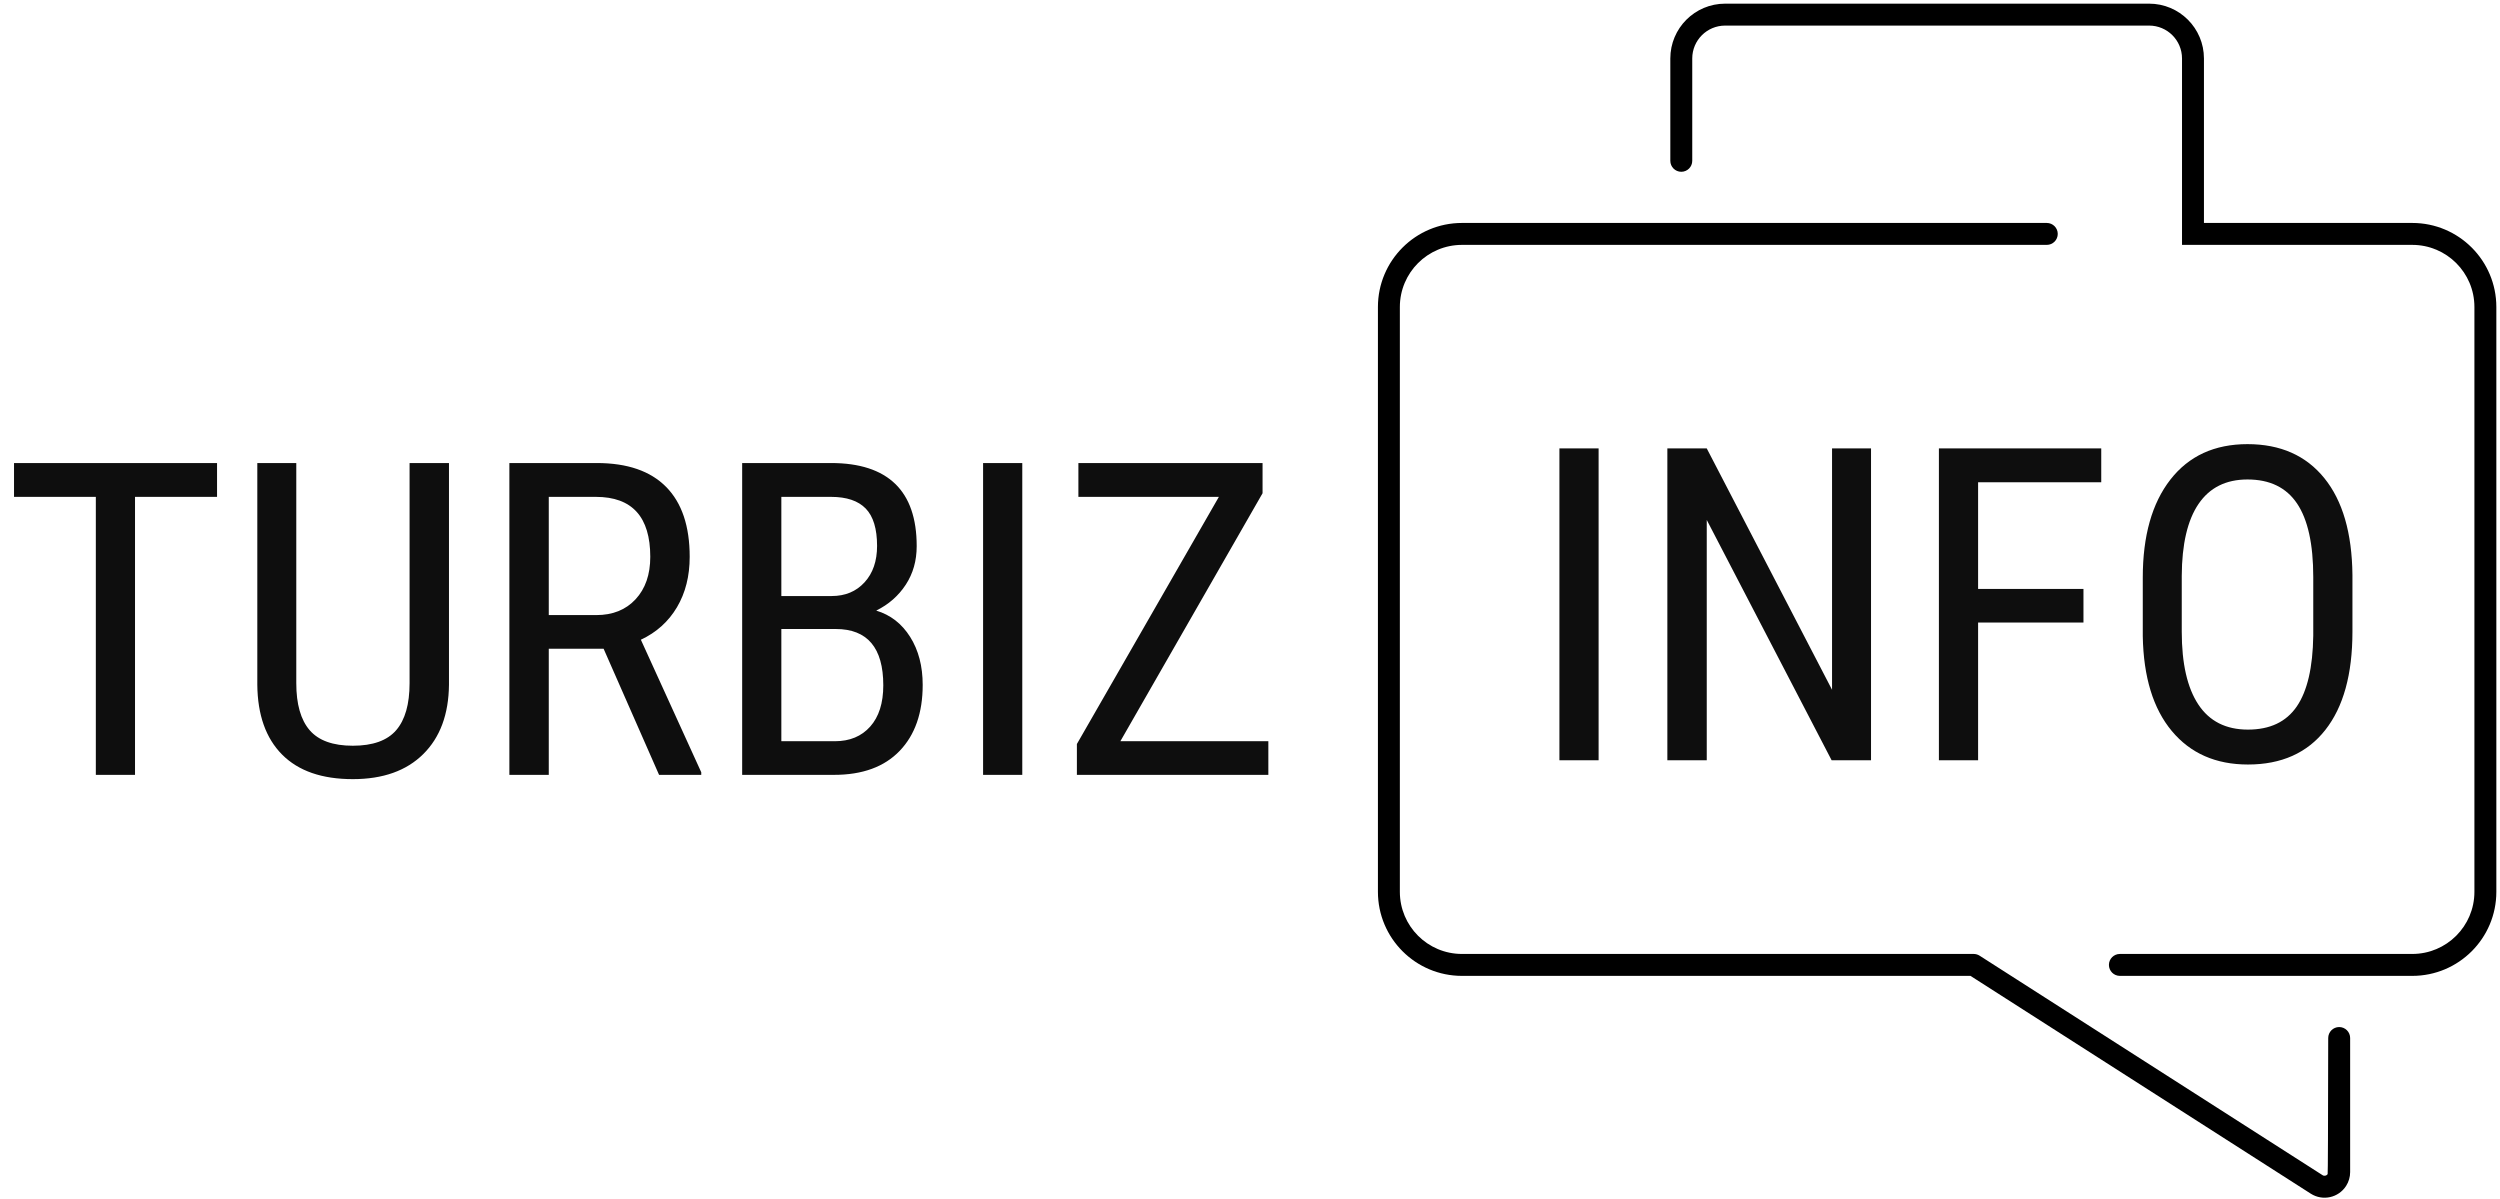
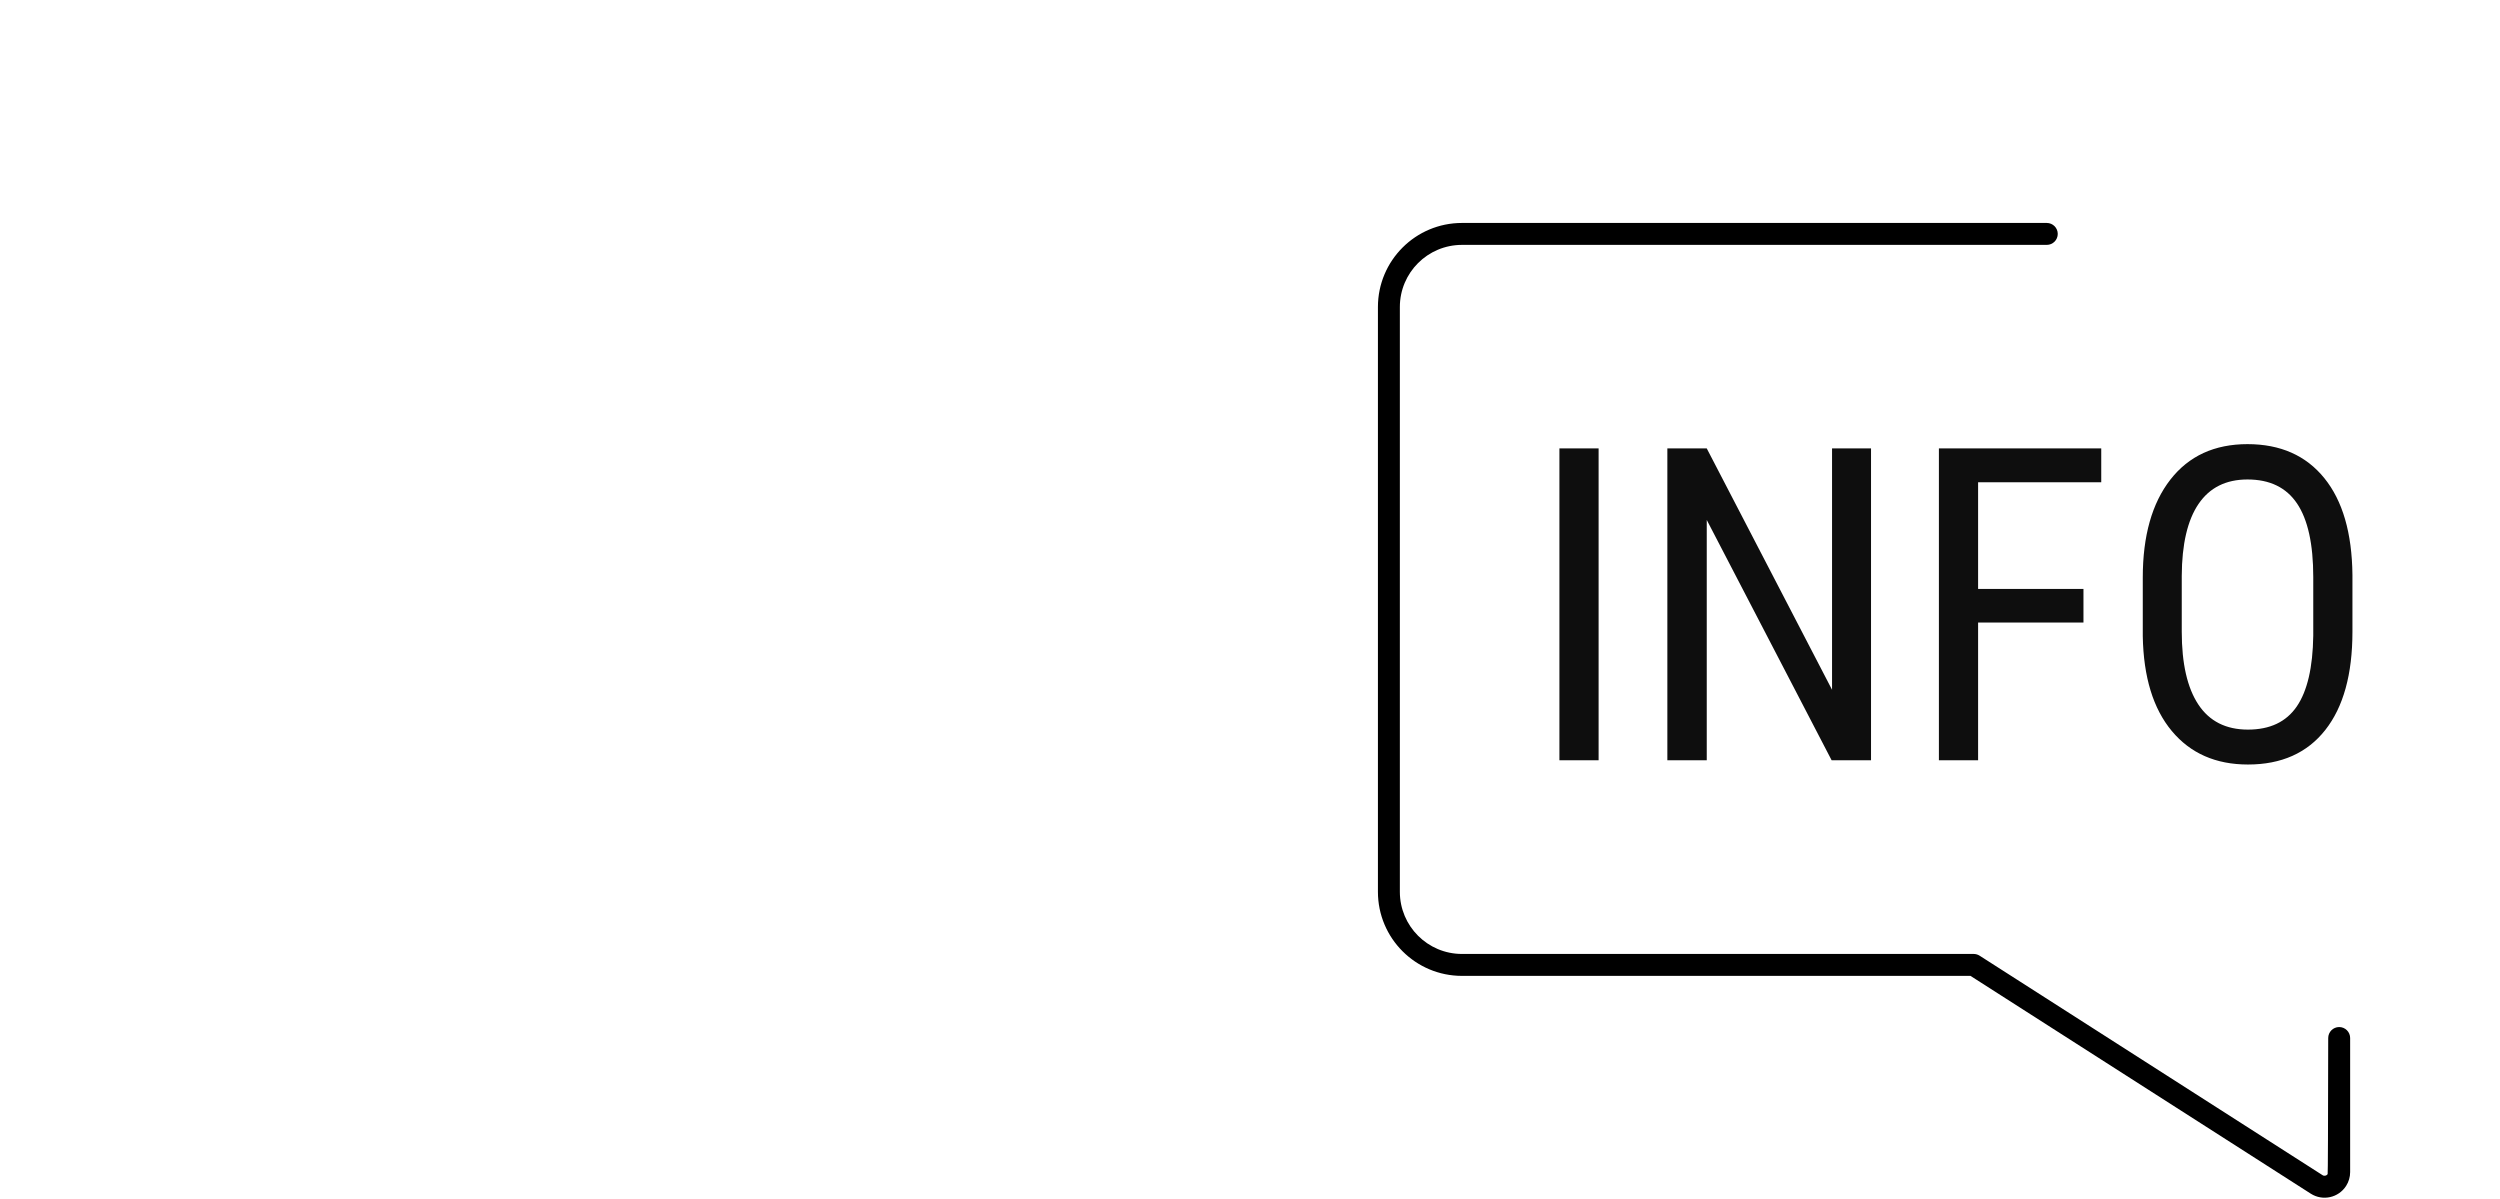
<svg xmlns="http://www.w3.org/2000/svg" width="171px" height="82px" viewBox="0 0 171 82">
  <title>09-BW-white-bg</title>
  <desc>Created with Sketch.</desc>
  <defs />
  <g id="09-BW-white-bg" stroke="none" stroke-width="1" fill="none" fill-rule="evenodd">
    <g id="logo">
      <g id="info" transform="translate(94, 0)">
        <path d="M40.781,66.75 L6,66.75 C2.824,66.75 0.25,64.176 0.25,61 L0.25,21 C0.25,17.824 2.824,15.25 6,15.25 L46,15.25 C46.414,15.25 46.75,15.586 46.75,16 C46.75,16.414 46.414,16.75 46,16.75 L6,16.75 C3.653,16.75 1.75,18.653 1.75,21 L1.75,61 C1.75,63.347 3.653,65.25 6,65.25 L41,65.25 C41.143,65.25 41.284,65.291 41.404,65.368 L64.865,80.383 C64.982,80.458 65.136,80.424 65.211,80.307 C65.228,80.281 65.241,77.178 65.25,71 C65.25,70.586 65.586,70.25 66,70.25 C66.414,70.25 66.75,70.586 66.75,71 L66.75,80.173 C66.75,80.507 66.654,80.834 66.474,81.116 C65.953,81.93 64.871,82.168 64.057,81.647 L40.781,66.75 Z" id="path" fill="#000000" fill-rule="nonzero" />
-         <path d="M56.75,15.25 L71,15.25 C74.176,15.25 76.75,17.824 76.75,21 L76.75,61 C76.75,64.176 74.176,66.75 71,66.75 L51,66.75 C50.586,66.75 50.25,66.414 50.25,66 C50.25,65.586 50.586,65.25 51,65.25 L71,65.25 C73.347,65.25 75.25,63.347 75.25,61 L75.25,21 C75.25,18.653 73.347,16.75 71,16.75 L55.25,16.75 L55.25,4 C55.25,2.757 54.243,1.75 53,1.75 L24,1.75 C22.757,1.75 21.75,2.757 21.75,4 L21.75,11 C21.75,11.414 21.414,11.75 21,11.75 C20.586,11.75 20.25,11.414 20.25,11 L20.25,4 C20.25,1.929 21.929,0.25 24,0.25 L53,0.25 C55.071,0.25 56.75,1.929 56.75,4 L56.75,15.25 Z" id="path" fill="#000000" fill-rule="nonzero" />
        <path d="M15.345,52 L12.664,52 L12.664,30.672 L15.345,30.672 L15.345,52 Z M33.978,52 L31.282,52 L22.742,35.564 L22.742,52 L20.047,52 L20.047,30.672 L22.742,30.672 L31.312,47.181 L31.312,30.672 L33.978,30.672 L33.978,52 Z M48.509,42.581 L41.302,42.581 L41.302,52 L38.621,52 L38.621,30.672 L49.725,30.672 L49.725,32.986 L41.302,32.986 L41.302,40.281 L48.509,40.281 L48.509,42.581 Z M66.907,43.211 C66.907,46.121 66.287,48.362 65.047,49.935 C63.807,51.507 62.044,52.293 59.759,52.293 C57.562,52.293 55.826,51.529 54.551,50 C53.277,48.472 52.615,46.312 52.566,43.519 L52.566,39.505 C52.566,36.653 53.196,34.419 54.456,32.803 C55.716,31.187 57.474,30.379 59.729,30.379 C61.976,30.379 63.726,31.153 64.981,32.701 C66.236,34.249 66.878,36.458 66.907,39.329 L66.907,43.211 Z M64.227,39.476 C64.227,37.22 63.858,35.542 63.121,34.444 C62.383,33.345 61.253,32.796 59.729,32.796 C58.255,32.796 57.139,33.353 56.382,34.466 C55.625,35.579 55.242,37.22 55.232,39.388 L55.232,43.211 C55.232,45.389 55.611,47.049 56.368,48.191 C57.125,49.334 58.255,49.905 59.759,49.905 C61.263,49.905 62.376,49.378 63.099,48.323 C63.821,47.269 64.197,45.652 64.227,43.475 L64.227,39.476 Z" id="Info" fill="#0E0E0E" />
      </g>
-       <path d="M14.846,33.986 L9.235,33.986 L9.235,53 L6.555,53 L6.555,33.986 L0.959,33.986 L0.959,31.672 L14.846,31.672 L14.846,33.986 Z M30.71,31.672 L30.71,46.833 C30.69,48.855 30.104,50.437 28.952,51.579 C27.8,52.722 26.193,53.293 24.133,53.293 C22.023,53.293 20.412,52.734 19.299,51.616 C18.186,50.498 17.619,48.903 17.6,46.833 L17.6,31.672 L20.266,31.672 L20.266,46.73 C20.266,48.166 20.571,49.238 21.181,49.946 C21.792,50.654 22.775,51.008 24.133,51.008 C25.5,51.008 26.489,50.654 27.099,49.946 C27.709,49.238 28.015,48.166 28.015,46.73 L28.015,31.672 L30.71,31.672 Z M41.286,44.372 L37.536,44.372 L37.536,53 L34.841,53 L34.841,31.672 L40.817,31.672 C42.907,31.672 44.489,32.216 45.563,33.305 C46.638,34.394 47.175,35.988 47.175,38.088 C47.175,39.406 46.884,40.556 46.303,41.538 C45.722,42.519 44.899,43.259 43.835,43.757 L47.966,52.824 L47.966,53 L45.08,53 L41.286,44.372 Z M37.536,42.072 L40.788,42.072 C41.911,42.072 42.807,41.711 43.476,40.988 C44.145,40.266 44.479,39.299 44.479,38.088 C44.479,35.354 43.239,33.986 40.759,33.986 L37.536,33.986 L37.536,42.072 Z M50.764,53 L50.764,31.672 L56.843,31.672 C58.786,31.672 60.249,32.146 61.23,33.093 C62.211,34.04 62.702,35.461 62.702,37.355 C62.702,38.352 62.453,39.23 61.955,39.992 C61.457,40.754 60.783,41.345 59.934,41.765 C60.91,42.058 61.684,42.658 62.255,43.566 C62.827,44.475 63.112,45.568 63.112,46.848 C63.112,48.762 62.587,50.266 61.538,51.359 C60.488,52.453 58.991,53 57.048,53 L50.764,53 Z M53.444,43.024 L53.444,50.7 L57.106,50.7 C58.122,50.7 58.928,50.366 59.523,49.697 C60.119,49.028 60.417,48.088 60.417,46.877 C60.417,44.309 59.333,43.024 57.165,43.024 L53.444,43.024 Z M53.444,40.769 L56.887,40.769 C57.814,40.769 58.564,40.456 59.135,39.831 C59.707,39.206 59.992,38.376 59.992,37.341 C59.992,36.169 59.733,35.317 59.216,34.785 C58.698,34.252 57.907,33.986 56.843,33.986 L53.444,33.986 L53.444,40.769 Z M69.924,53 L67.243,53 L67.243,31.672 L69.924,31.672 L69.924,53 Z M76.633,50.7 L86.755,50.7 L86.755,53 L73.659,53 L73.659,50.891 L83.371,33.986 L73.762,33.986 L73.762,31.672 L86.359,31.672 L86.359,33.737 L76.633,50.7 Z" id="Turbiz" fill="#0E0E0E" />
    </g>
  </g>
</svg>